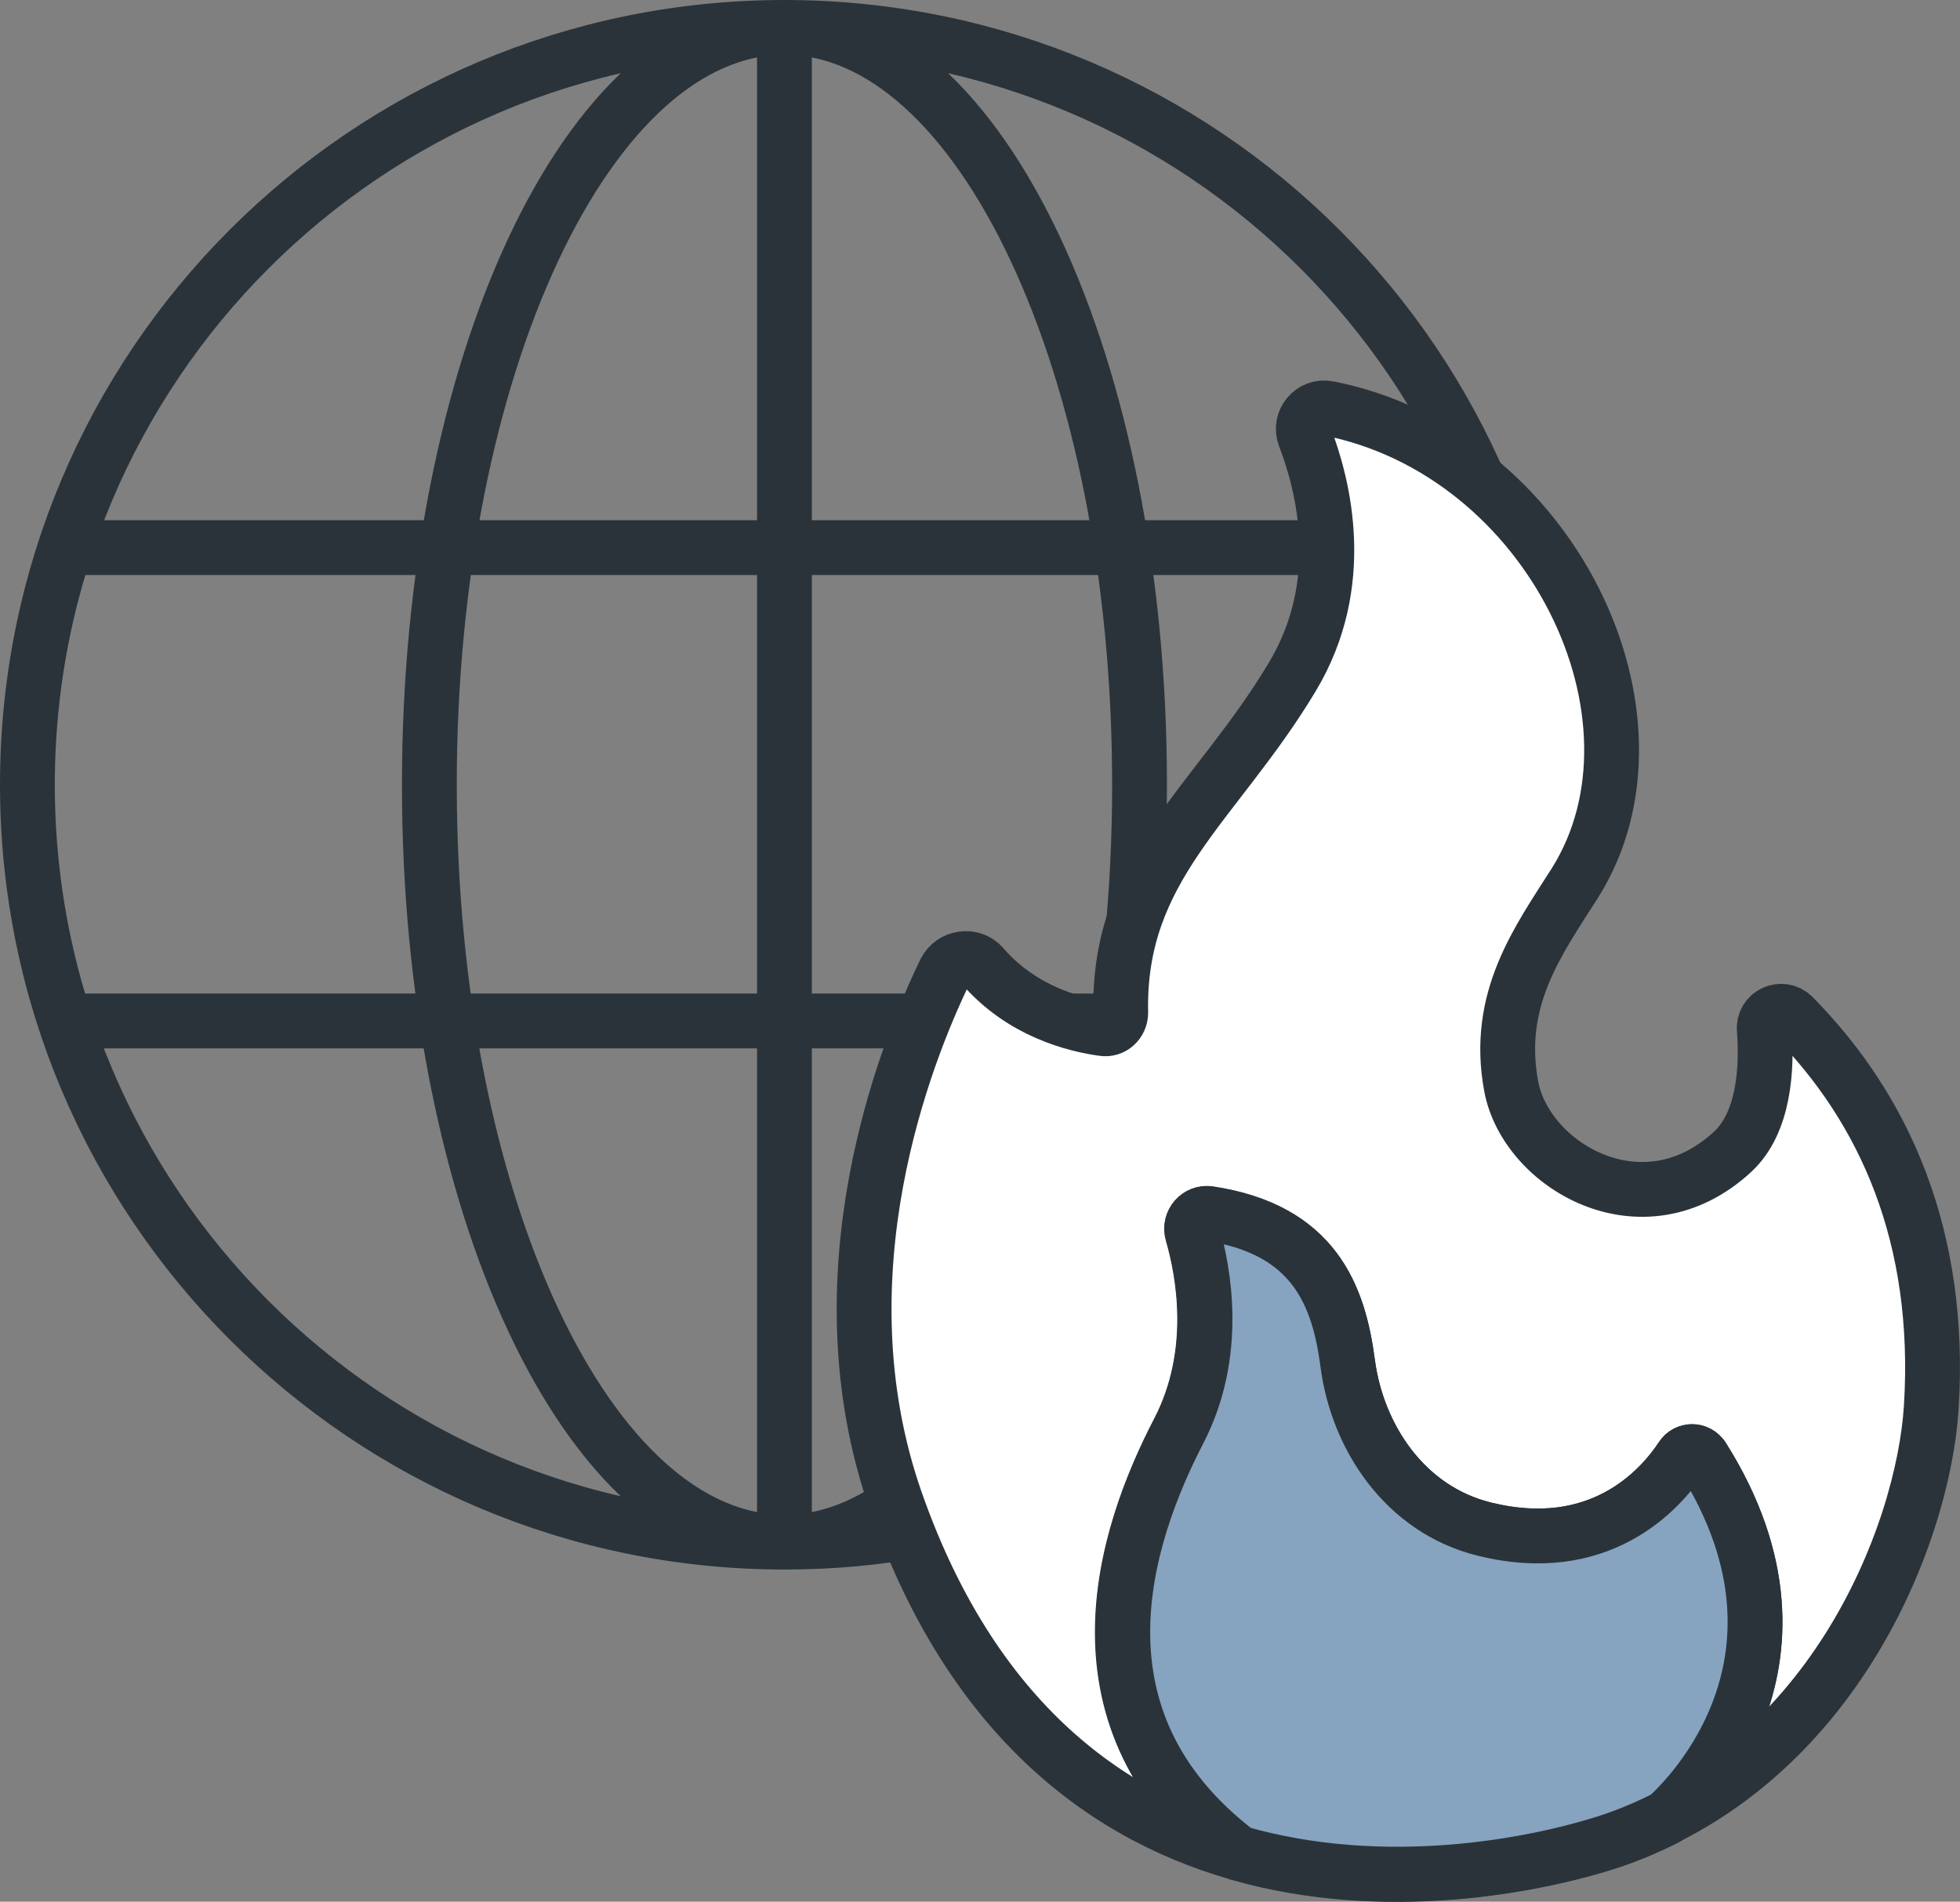
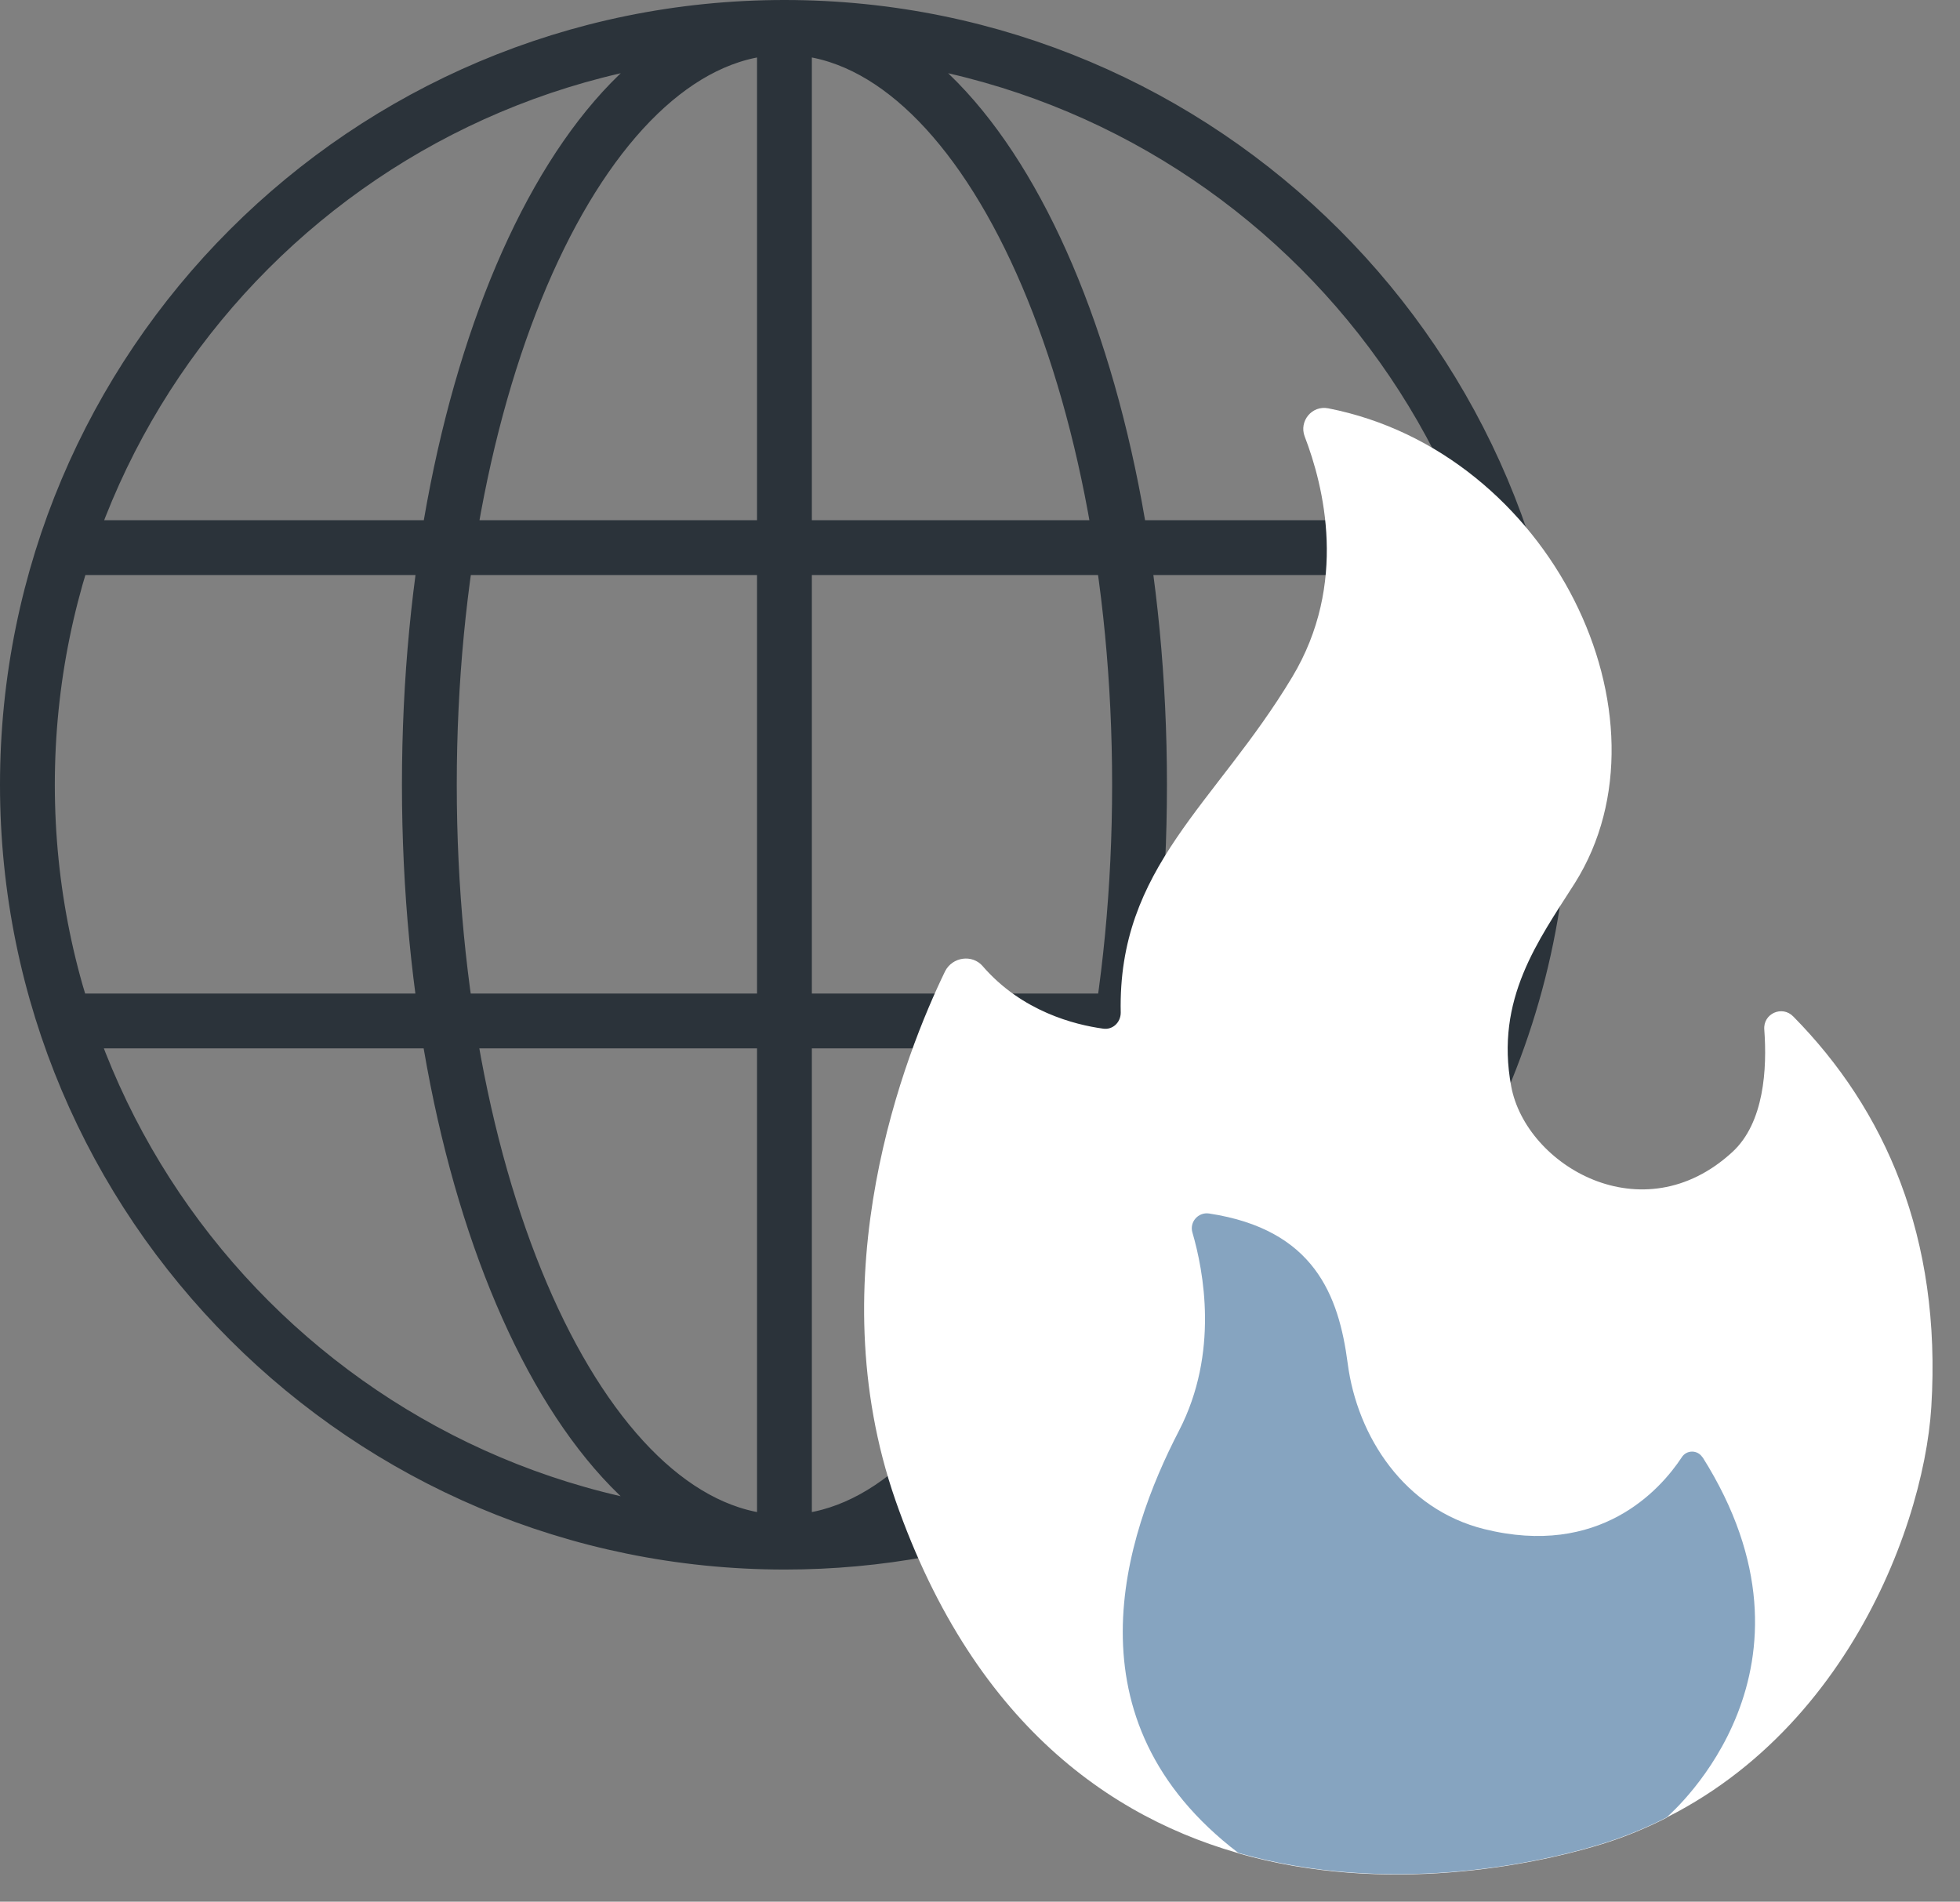
<svg xmlns="http://www.w3.org/2000/svg" id="Layer_2" viewBox="0 0 61.49 59.66">
  <rect x="0" y="0" width="61.49" height="59.66" fill="#808080" stroke="none" />
  <defs>
    <style>.cls-1{fill:#fff;}.cls-2,.cls-3{fill:none;}.cls-4{clip-path:url(#clippath);}.cls-3{stroke:#2b333a;stroke-linecap:round;stroke-linejoin:round;stroke-width:1.72px;}.cls-5{fill:#86a4c0;}</style>
    <clipPath id="clippath">
      <rect class="cls-2" width="61.49" height="59.66" />
    </clipPath>
  </defs>
  <g id="Layer_1-2">
    <g class="cls-4">
      <path class="cls-3" d="M24.61.86v47.51M2.05,32.03h44.9M2.05,17.18h44.9M35.75,24.62c0,13.12-4.99,23.76-11.14,23.76s-11.14-10.64-11.14-23.76S18.46.86,24.61.86s11.14,10.64,11.14,23.76ZM45.57,35.82c1.79-3.34,2.8-7.15,2.8-11.2C48.37,11.49,37.73.86,24.61.86S.86,11.49.86,24.62s10.64,23.76,23.76,23.76c2.95,0,5.77-.54,8.38-1.52.84-.33,1.6-.67,2.28-1.02" />
      <path class="cls-1" d="M53.41,45.72c-.15-.24-.5-.24-.65,0-.68,1.03-2.58,3.15-6.2,2.25-2.49-.62-3.97-2.89-4.28-5.2-.28-2.13-1.05-4.2-4.35-4.69-.34-.05-.62.27-.53.6.35,1.2.84,3.77-.42,6.21-1.73,3.32-3.61,9.08,1.86,13.25,4.68,1.34,9.31.34,11.23-.23.79-.23,1.52-.53,2.21-.88.26-.23,5.31-4.69,1.13-11.31M30.83,30.31c-.33-.38-.95-.29-1.18.16-1.25,2.58-4.01,9.54-1.56,16.59,5.07,14.54,18.35,11.92,21.97,10.84,7.37-2.19,10.28-9.73,10.53-13.76.33-5.34-1.46-9.34-4.33-12.25-.35-.36-.95-.09-.91.41.09,1.22,0,2.92-1,3.84-2.82,2.6-6.48.42-6.94-2.06-.51-2.74.85-4.57,2-6.38,3.26-5.19-.75-13.52-7.74-14.89-.51-.1-.92.4-.74.88.6,1.56,1.37,4.62-.39,7.55-2.4,4-5.48,5.95-5.38,10.53,0,.31-.26.55-.56.5-.87-.12-2.54-.53-3.78-1.97" />
-       <path class="cls-3" d="M53.41,45.72c-.15-.24-.5-.24-.65,0-.68,1.03-2.58,3.15-6.2,2.25-2.49-.62-3.97-2.89-4.28-5.2-.28-2.13-1.05-4.2-4.35-4.69-.34-.05-.62.27-.53.6.35,1.2.84,3.77-.42,6.21-1.73,3.32-3.61,9.08,1.86,13.25,4.68,1.34,9.31.34,11.23-.23.79-.23,1.52-.53,2.21-.88.26-.23,5.31-4.69,1.13-11.31ZM30.83,30.31c-.33-.38-.95-.29-1.18.16-1.25,2.58-4.01,9.54-1.56,16.59,5.07,14.54,18.35,11.92,21.97,10.84,7.37-2.19,10.28-9.73,10.53-13.76.33-5.34-1.46-9.34-4.33-12.25-.35-.36-.95-.09-.91.41.09,1.22,0,2.92-1,3.84-2.82,2.6-6.48.42-6.94-2.06-.51-2.74.85-4.57,2-6.38,3.26-5.19-.75-13.52-7.74-14.89-.51-.1-.92.4-.74.88.6,1.56,1.37,4.62-.39,7.55-2.4,4-5.48,5.95-5.38,10.53,0,.31-.26.55-.56.5-.87-.12-2.54-.53-3.78-1.97Z" />
      <path class="cls-5" d="M53.41,45.72c-.15-.24-.5-.24-.65,0-.68,1.03-2.58,3.15-6.2,2.25-2.49-.62-3.98-2.89-4.28-5.2-.28-2.13-1.05-4.2-4.35-4.7-.34-.05-.62.27-.52.6.35,1.2.84,3.77-.42,6.21-1.72,3.32-3.61,9.08,1.86,13.25,4.68,1.34,9.31.34,11.22-.23.79-.23,1.52-.53,2.21-.88.26-.23,5.31-4.69,1.13-11.31" />
-       <path class="cls-3" d="M53.41,45.72c-.15-.24-.5-.24-.65,0-.68,1.03-2.58,3.15-6.2,2.25-2.49-.62-3.98-2.89-4.28-5.2-.28-2.13-1.05-4.2-4.35-4.7-.34-.05-.62.27-.52.6.35,1.2.84,3.77-.42,6.21-1.72,3.32-3.61,9.08,1.86,13.25,4.68,1.34,9.31.34,11.22-.23.79-.23,1.52-.53,2.21-.88.26-.23,5.31-4.69,1.13-11.31Z" />
    </g>
  </g>
</svg>